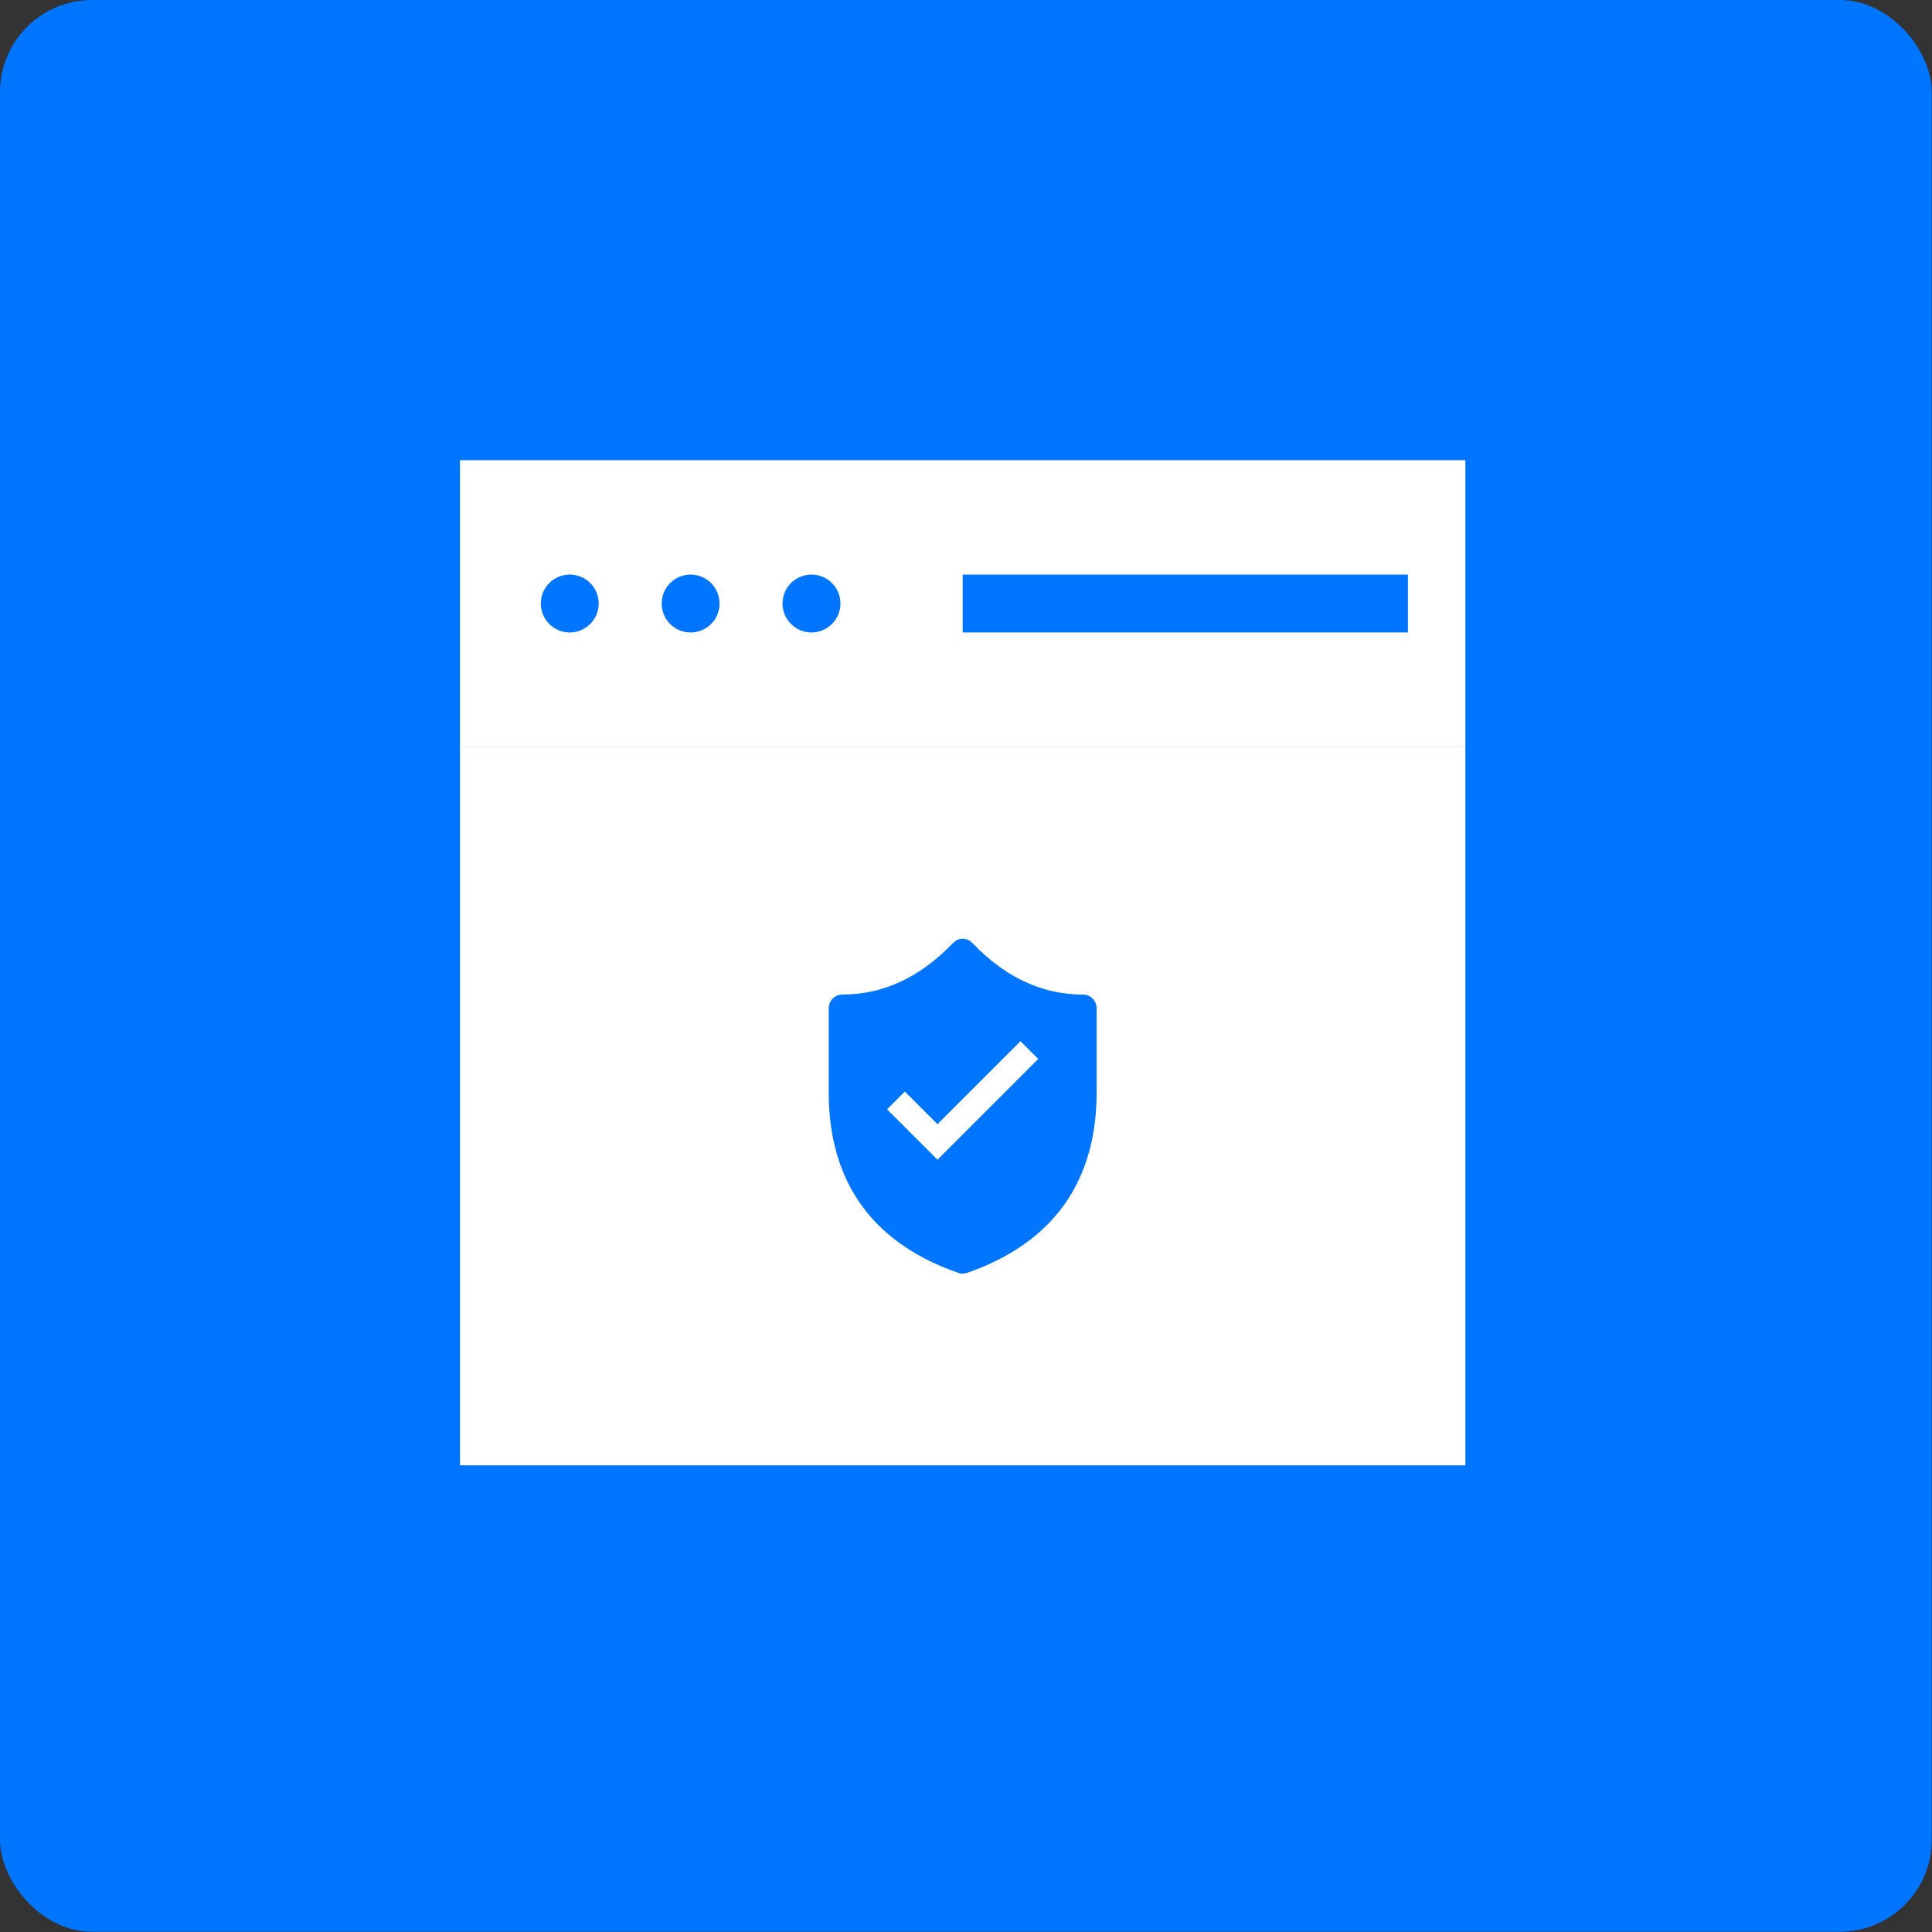
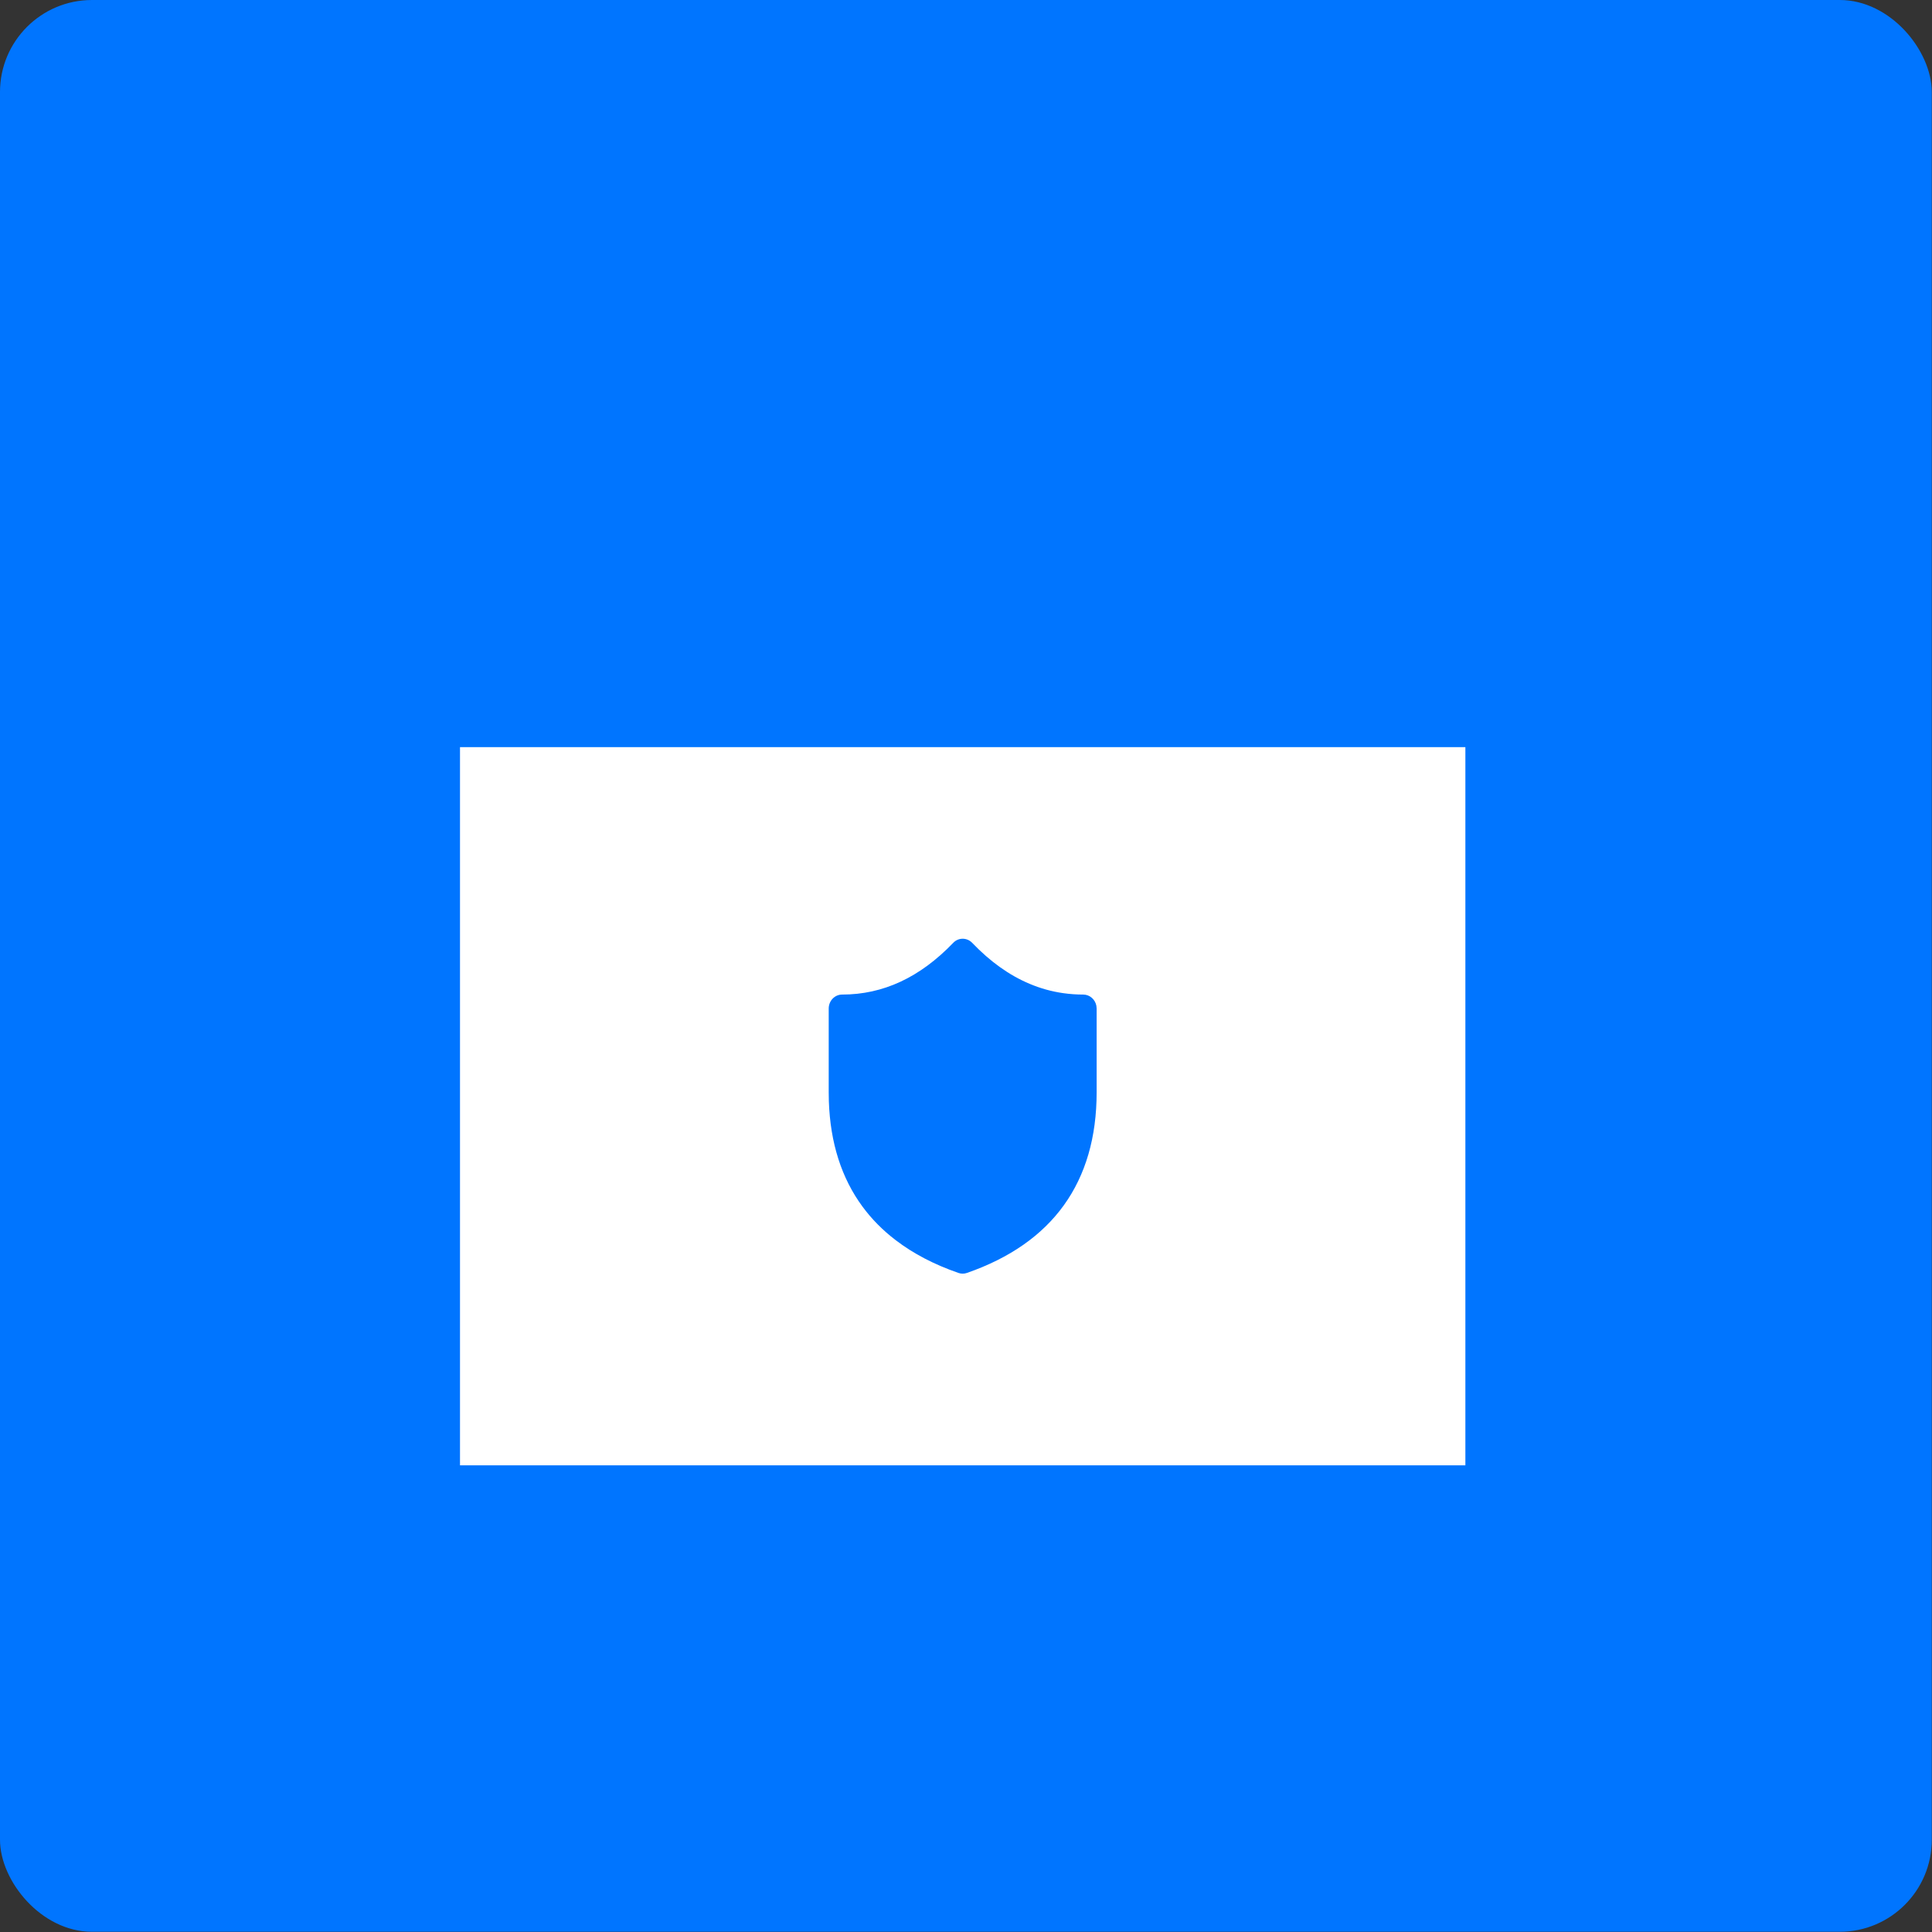
<svg xmlns="http://www.w3.org/2000/svg" width="84" height="84" viewBox="0 0 84 84" fill="none">
  <rect x="0" y="0" width="84" height="84" fill="#333333" stroke="none" />
  <rect width="83.99" height="83.99" rx="4" fill="#0075FF" />
-   <path fill-rule="evenodd" clip-rule="evenodd" d="M63.712 20.007H19.999V32.486H63.712V20.007ZM30.027 27.499C30.722 27.499 31.285 26.935 31.285 26.24C31.285 25.545 30.722 24.982 30.027 24.982C29.332 24.982 28.768 25.545 28.768 26.24C28.768 26.935 29.332 27.499 30.027 27.499ZM24.771 27.499C25.466 27.499 26.03 26.935 26.03 26.24C26.03 25.545 25.466 24.982 24.771 24.982C24.076 24.982 23.513 25.545 23.513 26.24C23.513 26.935 24.076 27.499 24.771 27.499ZM36.541 26.24C36.541 26.935 35.977 27.499 35.282 27.499C34.587 27.499 34.023 26.935 34.023 26.24C34.023 25.545 34.587 24.982 35.282 24.982C35.977 24.982 36.541 25.545 36.541 26.24ZM61.215 24.982H41.856V27.498H61.215V24.982Z" fill="white" />
  <path fill-rule="evenodd" clip-rule="evenodd" d="M63.712 32.485H20V63.71H63.712V32.485ZM44.768 42.776C45.239 42.974 45.724 43.109 46.224 43.18C46.51 43.221 46.801 43.242 47.098 43.242C47.379 43.242 47.614 43.45 47.668 43.726L47.68 43.849V47.49C47.68 51.396 45.768 54.051 42.04 55.345C41.92 55.387 41.791 55.387 41.671 55.345C40.615 54.979 39.705 54.503 38.943 53.92C38.382 53.492 37.902 53.007 37.502 52.464C36.589 51.226 36.098 49.693 36.037 47.877L36.031 47.49V43.849C36.031 43.514 36.292 43.242 36.613 43.242C38.395 43.242 39.996 42.501 41.445 40.992C41.672 40.755 42.041 40.756 42.269 40.993C43.054 41.813 43.886 42.406 44.768 42.776Z" fill="white" />
-   <path d="M40.76 48.878L39.342 47.46L38.57 48.232L40.76 50.422L45.141 46.042L44.369 45.27L40.76 48.878Z" fill="white" />
</svg>